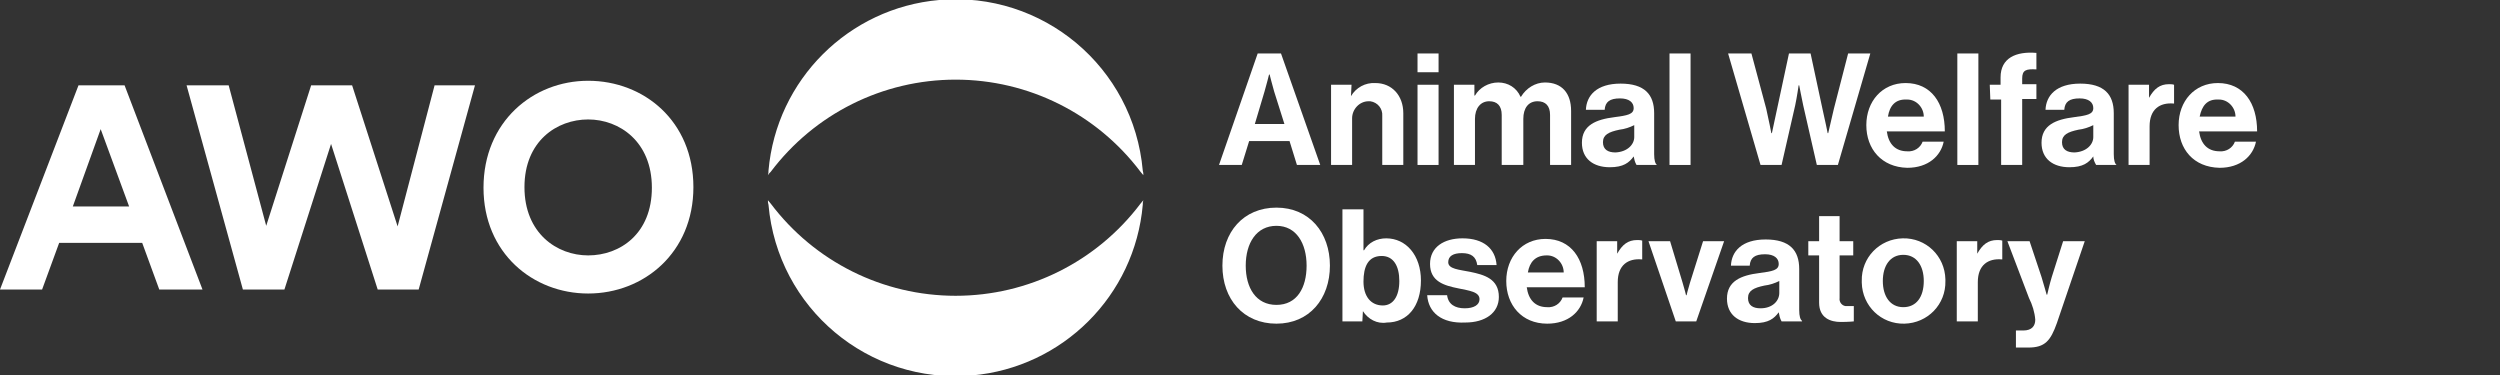
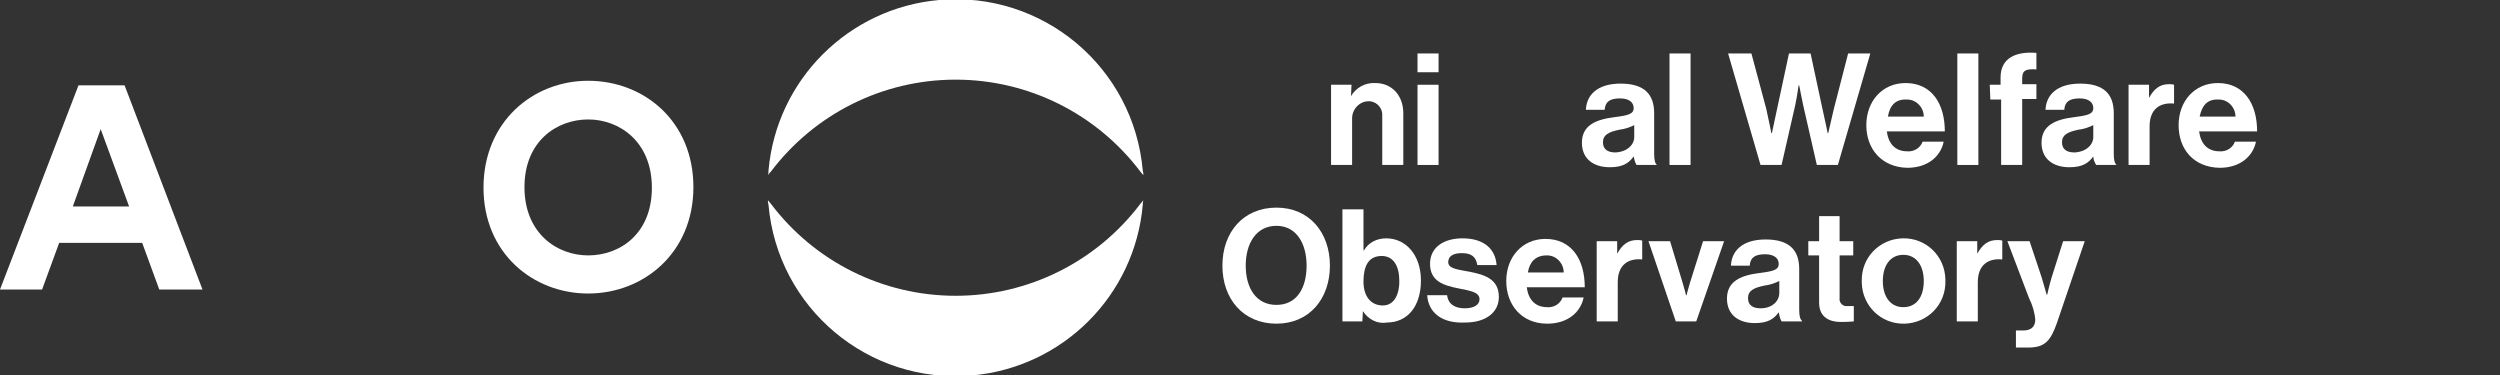
<svg xmlns="http://www.w3.org/2000/svg" xmlns:xlink="http://www.w3.org/1999/xlink" version="1.1" id="Capa_1" x="0px" y="0px" viewBox="0 0 439.5 66" style="enable-background:new 0 0 439.5 66;" xml:space="preserve">
  <rect x="0" y="0" width="439.5" height="66" fill="#333333" stroke="none" />
  <style type="text/css">
	.st0{fill:#FFFFFF;}
	.st1{clip-path:url(#SVGID_00000001655301280548952920000011704633107829535913_);fill:#FFFFFF;}
</style>
  <g>
    <path id="Trazado_1677_00000027593106077186153790000014642170072783733687_" class="st0" d="M17.7,22.7l5,13.6h-9.9L17.7,22.7z    M13.8,15L0,50.9h7.4l3-8.2H25l3,8.2h7.6L21.9,15H13.8z" />
-     <path id="Trazado_1678_00000047761615149034592700000006289446484373970570_" class="st0" d="M76.4,15h7.1l-9.9,35.9h-7.2   l-8.2-25.6L50,50.9h-7.3L32.8,15h7.4l6.6,24.7L54.7,15h7.2l8,24.8L76.4,15z" />
    <g>
      <defs>
        <rect id="SVGID_1_" width="396.9" height="66" />
      </defs>
      <clipPath id="SVGID_00000134932573662609920590000012296190281380819597_">
        <use xlink:href="#SVGID_1_" style="overflow:visible;" />
      </clipPath>
      <path id="Trazado_1679_00000150092376806055098590000000078197363647522691_" style="clip-path:url(#SVGID_00000134932573662609920590000012296190281380819597_);fill:#FFFFFF;" d="    M103.4,14.2c9.8,0,18.5,7.1,18.5,18.7c0,11.5-8.7,18.7-18.5,18.7C93.7,51.6,85,44.5,85,33C85,21.4,93.7,14.2,103.4,14.2     M103.4,44.9c5.6,0,11.2-3.8,11.2-11.9s-5.7-12-11.2-12s-11.2,3.8-11.2,11.9S97.9,44.9,103.4,44.9" />
-       <path id="Trazado_1680_00000037689767371040633750000011960149062814766761_" style="clip-path:url(#SVGID_00000134932573662609920590000012296190281380819597_);fill:#FFFFFF;" d="    M221.1,9.4h4.1l6.9,19.6H228l-1.3-4.2h-7.1l-1.3,4.2h-4L221.1,9.4z M220.6,21.8h5.2l-1.8-5.7c-0.3-1-0.8-3-0.8-3h-0.1    c0,0-0.5,2-0.8,3L220.6,21.8z" />
      <path id="Trazado_1681_00000054964727507505581000000011714558929063937678_" style="clip-path:url(#SVGID_00000134932573662609920590000012296190281380819597_);fill:#FFFFFF;" d="    M237.5,16.9L237.5,16.9c0.9-1.5,2.5-2.4,4.3-2.3c2.9,0,4.9,2.2,4.9,5.3V29H243v-8.6c0.1-1.3-0.8-2.4-2.1-2.6c-0.1,0-0.2,0-0.3,0    c-1.6,0-2.9,1.4-2.9,3c0,0.1,0,0.1,0,0.2v8H234V14.9h3.6L237.5,16.9z" />
      <path id="Trazado_1682_00000008856418884370856760000005686658268947058322_" style="clip-path:url(#SVGID_00000134932573662609920590000012296190281380819597_);fill:#FFFFFF;" d="    M249.2,9.4h3.7v3.3h-3.7V9.4z M249.2,14.9h3.7V29h-3.7V14.9z" />
-       <path id="Trazado_1683_00000100361917157487061430000006221032018622579593_" style="clip-path:url(#SVGID_00000134932573662609920590000012296190281380819597_);fill:#FFFFFF;" d="    M255.6,14.9h3.6v1.9h0.1c0.8-1.4,2.4-2.3,4.1-2.3s3.2,0.9,3.9,2.5h0.1c0.9-1.5,2.5-2.5,4.2-2.5c3,0,4.6,1.9,4.6,5V29h-3.7v-8.8    c0-1.6-0.8-2.4-2.2-2.4c-1.6,0-2.5,1.2-2.5,3.1V29H264v-8.8c0-1.6-0.8-2.4-2.2-2.4c-1.5,0-2.5,1.2-2.5,3.1V29h-3.7L255.6,14.9z" />
      <path id="Trazado_1684_00000139984705955041724830000007446008873452715449_" style="clip-path:url(#SVGID_00000134932573662609920590000012296190281380819597_);fill:#FFFFFF;" d="    M287.2,27.5L287.2,27.5c-0.8,1.1-1.8,1.9-4.2,1.9c-2.9,0-4.9-1.5-4.9-4.3c0-3.1,2.5-4.1,5.7-4.5c2.3-0.3,3.4-0.5,3.4-1.6    c0-1-0.8-1.7-2.4-1.7c-1.8,0-2.6,0.6-2.7,2h-3.3c0.1-2.5,1.9-4.6,6.1-4.6s5.9,1.9,5.9,5.2v7.2c0,1.1,0.2,1.7,0.5,1.9v0h-3.6    C287.4,28.5,287.3,28,287.2,27.5 M287.3,24.1V22c-0.8,0.4-1.7,0.7-2.6,0.8c-1.9,0.4-2.9,0.9-2.9,2.2s0.9,1.8,2.2,1.8    C286.1,26.7,287.3,25.4,287.3,24.1" />
      <rect id="Rectángulo_434_00000105394184305414059510000009404591771261693086_" x="293.5" y="9.4" style="clip-path:url(#SVGID_00000134932573662609920590000012296190281380819597_);fill:#FFFFFF;" width="3.7" height="19.6" />
      <path id="Trazado_1685_00000091010106947029627480000010191428712657442751_" style="clip-path:url(#SVGID_00000134932573662609920590000012296190281380819597_);fill:#FFFFFF;" d="    M303.8,9.4h4.1l2.6,9.7c0.4,1.7,0.9,4.3,0.9,4.3h0.1c0,0,0.5-2.4,0.9-4.2l2.1-9.8h3.8l2.1,9.8c0.4,1.7,0.9,4.2,0.9,4.2h0.1    c0,0,0.6-2.6,1-4.3l2.5-9.7h3.9L323.1,29h-3.7L317,18.5c-0.3-1.4-0.7-3.5-0.7-3.5h-0.1c0,0-0.3,2.1-0.6,3.5L313.2,29h-3.7    L303.8,9.4z" />
      <path id="Trazado_1686_00000039814566086140459630000012303494197299375509_" style="clip-path:url(#SVGID_00000134932573662609920590000012296190281380819597_);fill:#FFFFFF;" d="    M328.1,22c0-4.2,2.8-7.4,6.9-7.4c4.5,0,6.9,3.5,6.9,8.5h-10.2c0.3,2.2,1.5,3.5,3.6,3.5c1.2,0.1,2.3-0.6,2.7-1.7h3.7    c-0.5,2.5-2.7,4.6-6.4,4.6C330.8,29.4,328.1,26.2,328.1,22 M331.9,20.5h6.3c0-1.6-1.3-3-2.9-3c0,0,0,0-0.1,0    C333.2,17.4,332.2,18.6,331.9,20.5" />
      <rect id="Rectángulo_435_00000162334702580310628470000013277457411434610319_" x="344.1" y="9.4" style="clip-path:url(#SVGID_00000134932573662609920590000012296190281380819597_);fill:#FFFFFF;" width="3.7" height="19.6" />
      <path id="Trazado_1687_00000042008127749739929490000011013877167208217483_" style="clip-path:url(#SVGID_00000134932573662609920590000012296190281380819597_);fill:#FFFFFF;" d="    M349.8,14.9h1.9v-1.3c0-3.4,2.7-4.6,6.3-4.3v2.9c-1.8-0.1-2.5,0.1-2.5,1.6v1h2.5v2.6h-2.5V29h-3.7V17.5h-1.9L349.8,14.9z" />
      <path id="Trazado_1688_00000024699891613715701900000014227471190716785540_" style="clip-path:url(#SVGID_00000134932573662609920590000012296190281380819597_);fill:#FFFFFF;" d="    M368,27.5L368,27.5c-0.8,1.1-1.8,1.9-4.2,1.9c-2.9,0-4.9-1.5-4.9-4.3c0-3.1,2.5-4.1,5.7-4.5c2.3-0.3,3.4-0.5,3.4-1.6    c0-1-0.8-1.7-2.4-1.7c-1.8,0-2.6,0.6-2.7,2h-3.3c0.1-2.5,1.9-4.6,6.1-4.6s5.9,1.9,5.9,5.2v7.2c0,1.1,0.2,1.7,0.5,1.9v0h-3.6    C368.2,28.5,368,28,368,27.5 M368,24.1V22c-0.8,0.4-1.7,0.7-2.6,0.8c-1.9,0.4-2.9,0.9-2.9,2.2s0.9,1.8,2.2,1.8    C366.8,26.7,368,25.4,368,24.1" />
      <path id="Trazado_1689_00000075867421970701050990000005363062128521535928_" style="clip-path:url(#SVGID_00000134932573662609920590000012296190281380819597_);fill:#FFFFFF;" d="    M377.8,17.2L377.8,17.2c0.9-1.6,1.9-2.4,3.5-2.4c0.3,0,0.6,0,0.9,0.1v3.3h-0.1c-2.4-0.2-4.2,1-4.2,4V29h-3.7V14.9h3.6L377.8,17.2    L377.8,17.2z" />
      <path id="Trazado_1690_00000010277070989821556550000001606409641610451615_" style="clip-path:url(#SVGID_00000134932573662609920590000012296190281380819597_);fill:#FFFFFF;" d="    M383,22c0-4.2,2.8-7.4,6.9-7.4c4.5,0,6.9,3.5,6.9,8.5h-10.2c0.3,2.2,1.5,3.5,3.6,3.5c1.2,0.1,2.3-0.6,2.7-1.7h3.7    c-0.5,2.5-2.7,4.6-6.4,4.6C385.6,29.4,383,26.2,383,22 M386.7,20.5h6.3c0-1.6-1.3-3-2.9-3c0,0,0,0-0.1,0    C388,17.4,387.1,18.6,386.7,20.5" />
      <path id="Trazado_1691_00000038387726651952387370000004815203169488916906_" style="clip-path:url(#SVGID_00000134932573662609920590000012296190281380819597_);fill:#FFFFFF;" d="    M214.9,46.7c0-5.9,3.7-10.2,9.5-10.2s9.4,4.4,9.4,10.2s-3.6,10.2-9.4,10.2S214.9,52.6,214.9,46.7 M229.7,46.7c0-3.9-1.8-7-5.3-7    s-5.4,3-5.4,7c0,3.9,1.8,6.9,5.4,6.9S229.7,50.6,229.7,46.7" />
      <path id="Trazado_1692_00000124869858129287617520000001537747582151756961_" style="clip-path:url(#SVGID_00000134932573662609920590000012296190281380819597_);fill:#FFFFFF;" d="    M239.6,54.7L239.6,54.7l-0.1,1.8H236V36.8h3.7V44h0.1c0.8-1.4,2.3-2.1,3.9-2.1c3.5,0,6.1,3,6.1,7.4c0,4.6-2.4,7.4-6,7.4    C242.1,57,240.5,56.1,239.6,54.7 M246,49.4c0-2.6-1-4.4-3.1-4.4c-2.4,0-3.2,1.9-3.2,4.5s1.3,4.2,3.4,4.2    C244.9,53.7,246,52.1,246,49.4" />
      <path id="Trazado_1693_00000031921639206529640230000016116301407673395612_" style="clip-path:url(#SVGID_00000134932573662609920590000012296190281380819597_);fill:#FFFFFF;" d="    M250.9,51.9h3.5c0.2,1.6,1.4,2.3,3.1,2.3c1.6,0,2.6-0.6,2.6-1.6c0-1.3-1.8-1.5-3.7-1.9c-2.5-0.5-5-1.2-5-4.3c0-3,2.5-4.5,5.7-4.5    c3.7,0,5.8,1.8,6,4.7h-3.4c-0.2-1.5-1.1-2.1-2.7-2.1c-1.5,0-2.4,0.5-2.4,1.6c0,1.2,1.9,1.3,3.9,1.7c2.4,0.5,5,1.2,5,4.4    c0,2.8-2.4,4.5-5.9,4.5C253.4,56.9,251.1,54.9,250.9,51.9" />
      <path id="Trazado_1694_00000021800434041571705880000006859294335689103500_" style="clip-path:url(#SVGID_00000134932573662609920590000012296190281380819597_);fill:#FFFFFF;" d="    M264.8,49.4c0-4.2,2.8-7.4,6.9-7.4c4.5,0,6.9,3.5,6.9,8.5h-10.2c0.3,2.2,1.5,3.5,3.6,3.5c1.2,0.1,2.3-0.6,2.7-1.7h3.7    c-0.5,2.5-2.7,4.6-6.4,4.6C267.5,56.9,264.8,53.6,264.8,49.4 M268.6,47.9h6.3c0-1.6-1.3-3-2.9-3c0,0,0,0-0.1,0    C269.9,44.9,268.9,46.1,268.6,47.9" />
      <path id="Trazado_1695_00000116228632292953726700000011690212747574172072_" style="clip-path:url(#SVGID_00000134932573662609920590000012296190281380819597_);fill:#FFFFFF;" d="    M284.3,44.6L284.3,44.6c0.9-1.6,1.9-2.4,3.5-2.4c0.3,0,0.6,0,0.9,0.1v3.3h-0.1c-2.4-0.2-4.2,1-4.2,4v6.9h-3.7V42.4h3.6L284.3,44.6    z" />
      <path id="Trazado_1696_00000011734332333287325720000013289825046366200964_" style="clip-path:url(#SVGID_00000134932573662609920590000012296190281380819597_);fill:#FFFFFF;" d="    M289.8,42.4h3.8l2.2,7.3c0.4,1.3,0.6,2.2,0.6,2.2h0.1c0,0,0.2-0.9,0.6-2.2l2.3-7.3h3.7l-4.9,14.1h-3.6L289.8,42.4z" />
      <path id="Trazado_1697_00000128446324346482921800000012234263685478813869_" style="clip-path:url(#SVGID_00000134932573662609920590000012296190281380819597_);fill:#FFFFFF;" d="    M312.7,54.9L312.7,54.9c-0.8,1.1-1.8,1.9-4.2,1.9c-2.9,0-4.9-1.5-4.9-4.3c0-3.1,2.5-4.1,5.7-4.5c2.3-0.3,3.4-0.5,3.4-1.6    c0-1-0.8-1.7-2.4-1.7c-1.8,0-2.6,0.6-2.7,2h-3.3c0.1-2.5,1.9-4.6,6.1-4.6s5.9,1.9,5.9,5.2v7.2c0,1.1,0.2,1.7,0.5,1.9v0.1h-3.6    C312.9,56,312.8,55.4,312.7,54.9 M312.8,51.5v-2.1c-0.8,0.4-1.7,0.7-2.6,0.8c-1.9,0.4-2.9,0.9-2.9,2.2s0.9,1.8,2.2,1.8    C311.6,54.2,312.8,52.9,312.8,51.5" />
      <path id="Trazado_1698_00000067235968497081612420000014873365260002215843_" style="clip-path:url(#SVGID_00000134932573662609920590000012296190281380819597_);fill:#FFFFFF;" d="    M317.9,42.4h1.9V38h3.6v4.4h2.4v2.5h-2.4v7.5c-0.1,0.7,0.4,1.3,1,1.4c0.1,0,0.2,0,0.4,0c0.5,0,1.1,0,1.1,0v2.7    c0,0-0.9,0.1-2.3,0.1c-1.8,0-3.8-0.7-3.8-3.4v-8.3h-1.9L317.9,42.4z" />
      <path id="Trazado_1699_00000149383075997665315230000006275208182627808692_" style="clip-path:url(#SVGID_00000134932573662609920590000012296190281380819597_);fill:#FFFFFF;" d="    M327.3,49.4c-0.1-4.1,3.1-7.4,7.2-7.5s7.4,3.1,7.5,7.2c0,0.1,0,0.2,0,0.3c0.1,4.1-3.1,7.4-7.2,7.5s-7.4-3.1-7.5-7.2    C327.3,49.7,327.3,49.5,327.3,49.4 M338.2,49.4c0-2.7-1.3-4.6-3.6-4.6c-2.3,0-3.6,1.9-3.6,4.6s1.3,4.6,3.6,4.6    C336.9,54,338.2,52.2,338.2,49.4" />
      <path id="Trazado_1700_00000120555068263692138410000013117632327481658499_" style="clip-path:url(#SVGID_00000134932573662609920590000012296190281380819597_);fill:#FFFFFF;" d="    M347.6,44.6L347.6,44.6c0.9-1.6,1.9-2.4,3.5-2.4c0.3,0,0.6,0,0.9,0.1v3.3h-0.1c-2.4-0.2-4.2,1-4.2,4v6.9H344V42.4h3.6V44.6z" />
      <path id="Trazado_1701_00000104685651226222932390000014062769050980397956_" style="clip-path:url(#SVGID_00000134932573662609920590000012296190281380819597_);fill:#FFFFFF;" d="    M354.4,58.1h1.3c1.5,0,2.1-0.8,2.1-1.9c-0.1-1.3-0.5-2.6-1.1-3.8l-3.8-10h3.9l2.1,6.3c0.4,1.3,0.9,3.1,0.9,3.1h0.1    c0,0,0.4-1.8,0.8-3.1l2-6.3h3.8l-4.9,14.4c-1.1,3.1-2.1,4.3-5,4.3h-2.2L354.4,58.1z" />
      <path id="Trazado_1702_00000055700418452538119020000015900993401545922437_" style="clip-path:url(#SVGID_00000134932573662609920590000012296190281380819597_);fill:#FFFFFF;" d="    M168,52c-12.8,0-24.8-6-32.5-16.2c-0.2-0.2-0.3-0.4-0.5-0.6c0,0.3,0,0.5,0.1,0.8c1.6,18.2,17.6,31.6,35.8,30    c15.9-1.4,28.6-14,30-30c0-0.3,0-0.5,0.1-0.8c-0.2,0.2-0.3,0.4-0.5,0.6C192.8,46,180.8,52,168,52" />
      <path id="Trazado_1703_00000000192223512406563550000017881332787801015196_" style="clip-path:url(#SVGID_00000134932573662609920590000012296190281380819597_);fill:#FFFFFF;" d="    M168,14c12.8,0,24.8,6,32.5,16.2c0.2,0.2,0.3,0.4,0.5,0.6c0-0.3,0-0.5-0.1-0.8c-1.6-18.2-17.6-31.6-35.8-30    c-15.9,1.4-28.6,14-30,30c0,0.3,0,0.5-0.1,0.8c0.1-0.2,0.3-0.4,0.5-0.6C143.2,20,155.2,14,168,14" />
    </g>
  </g>
</svg>